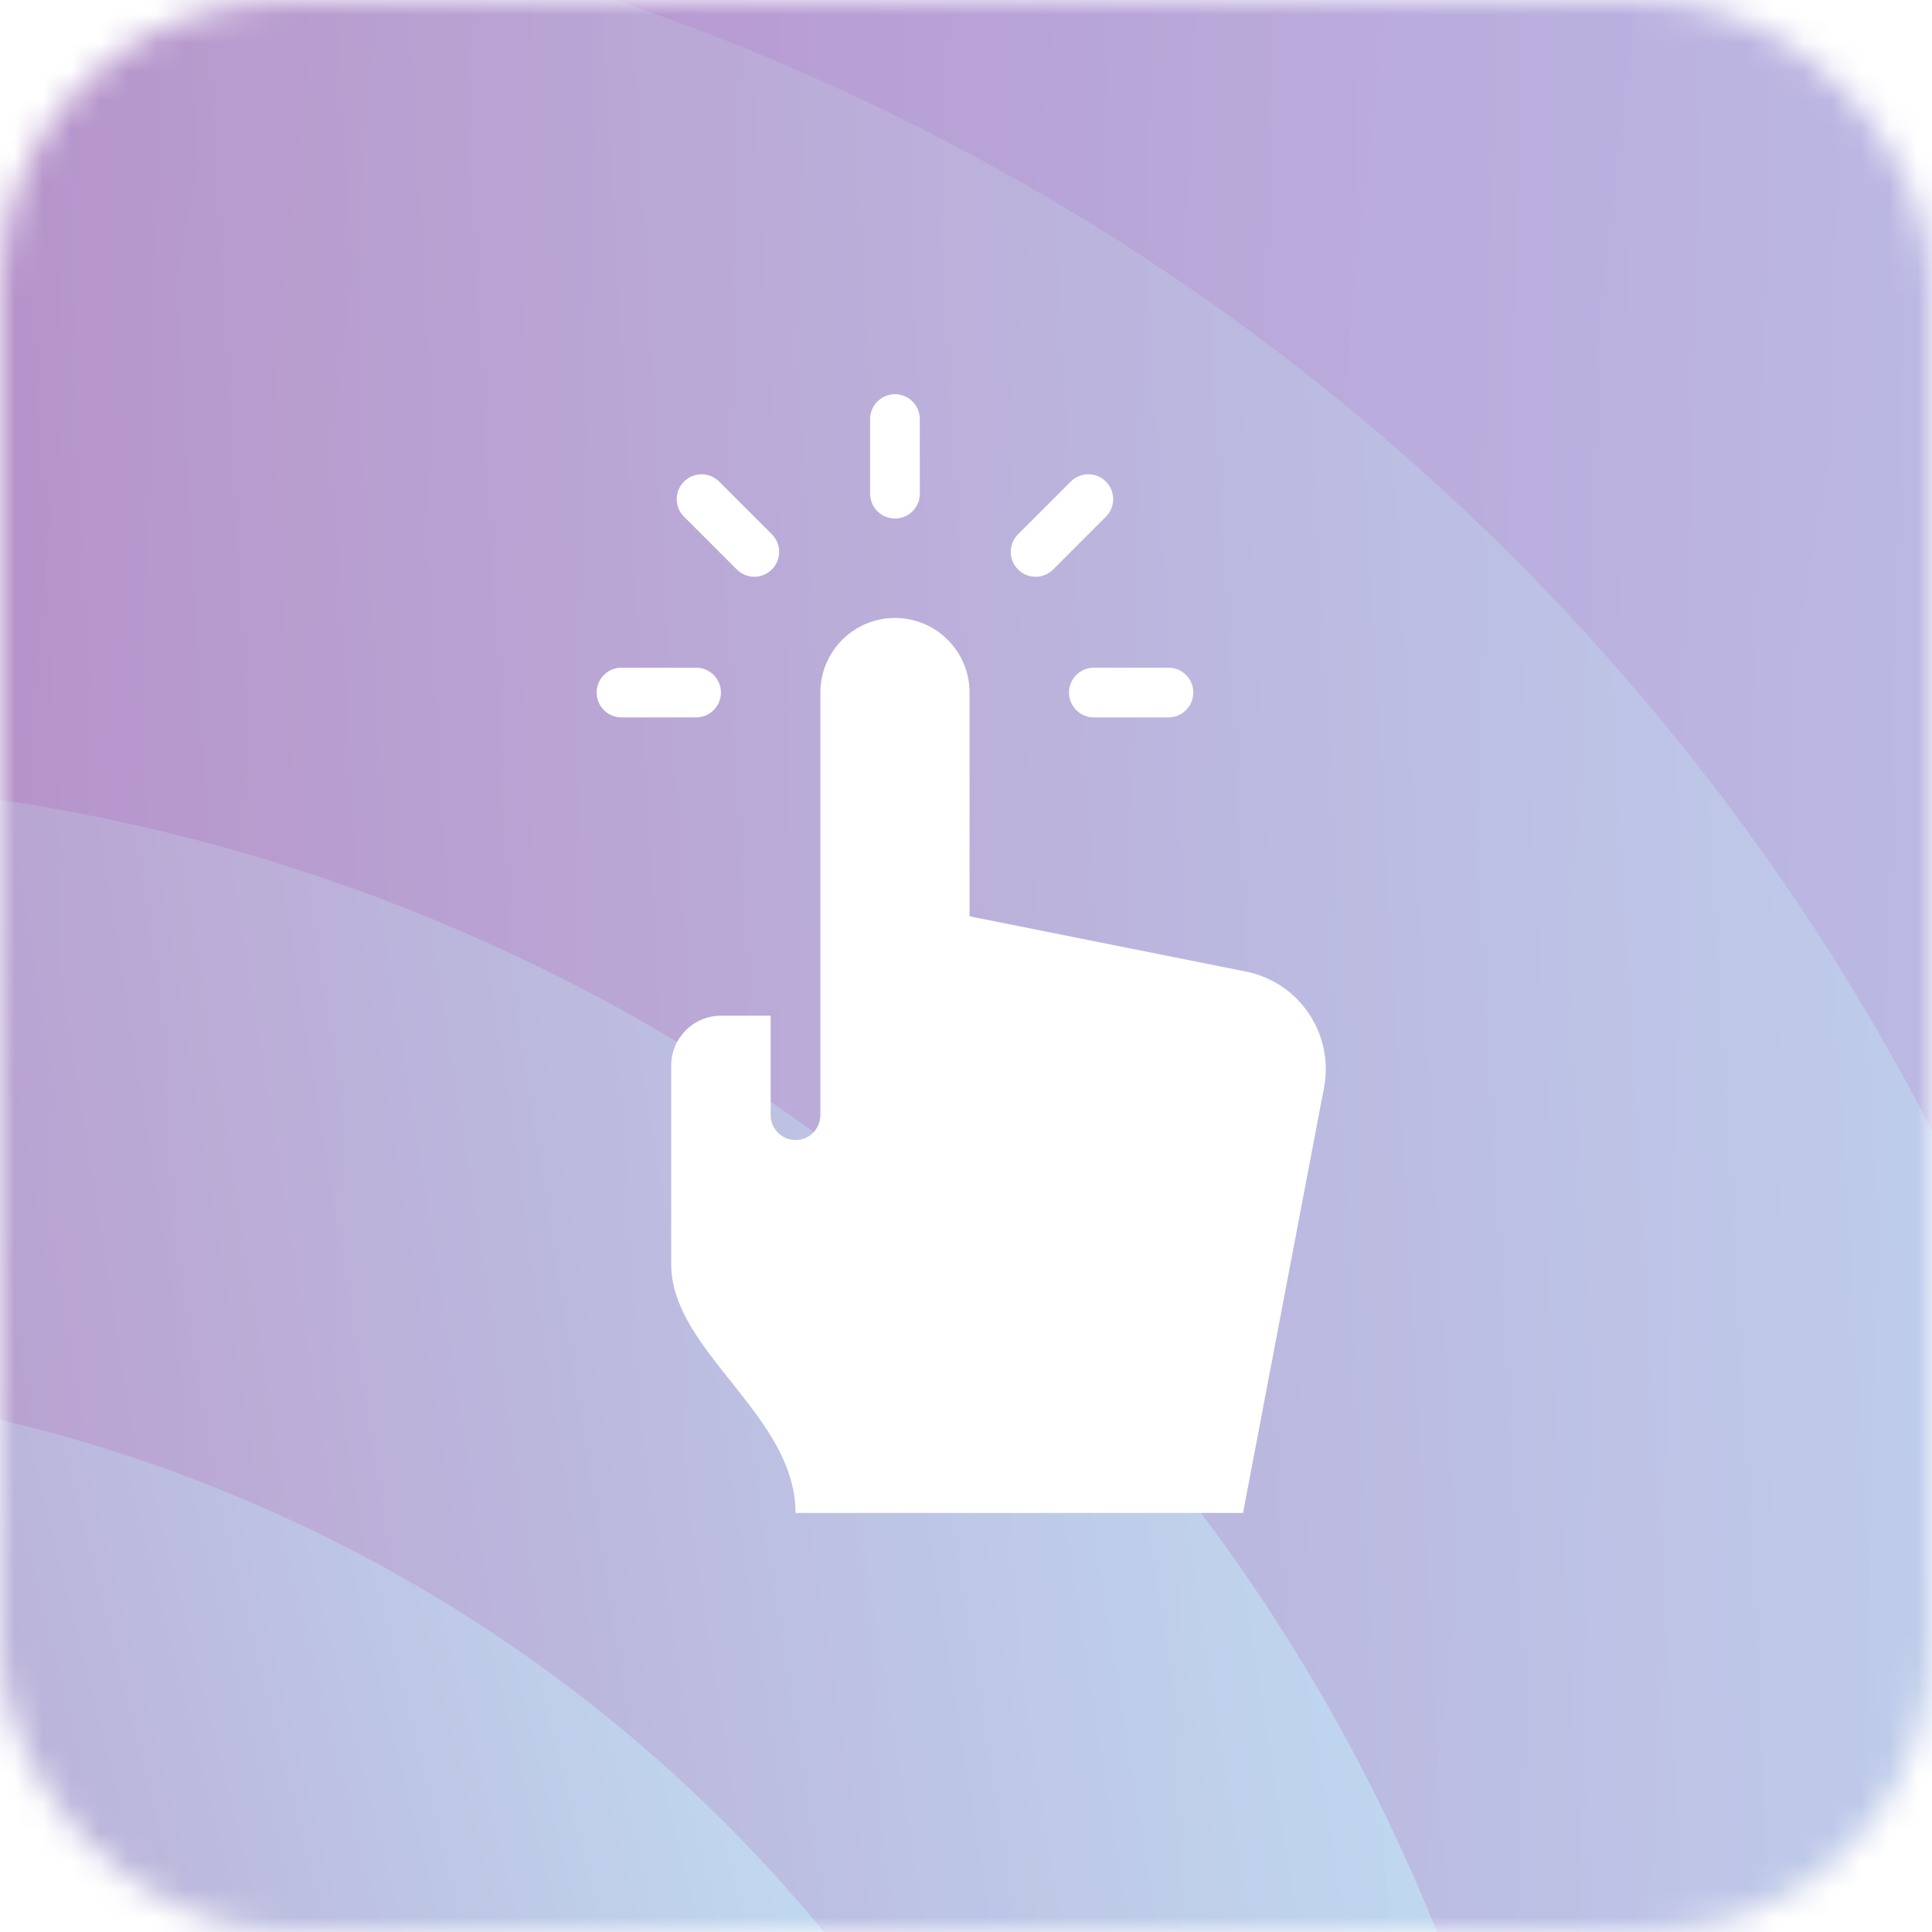
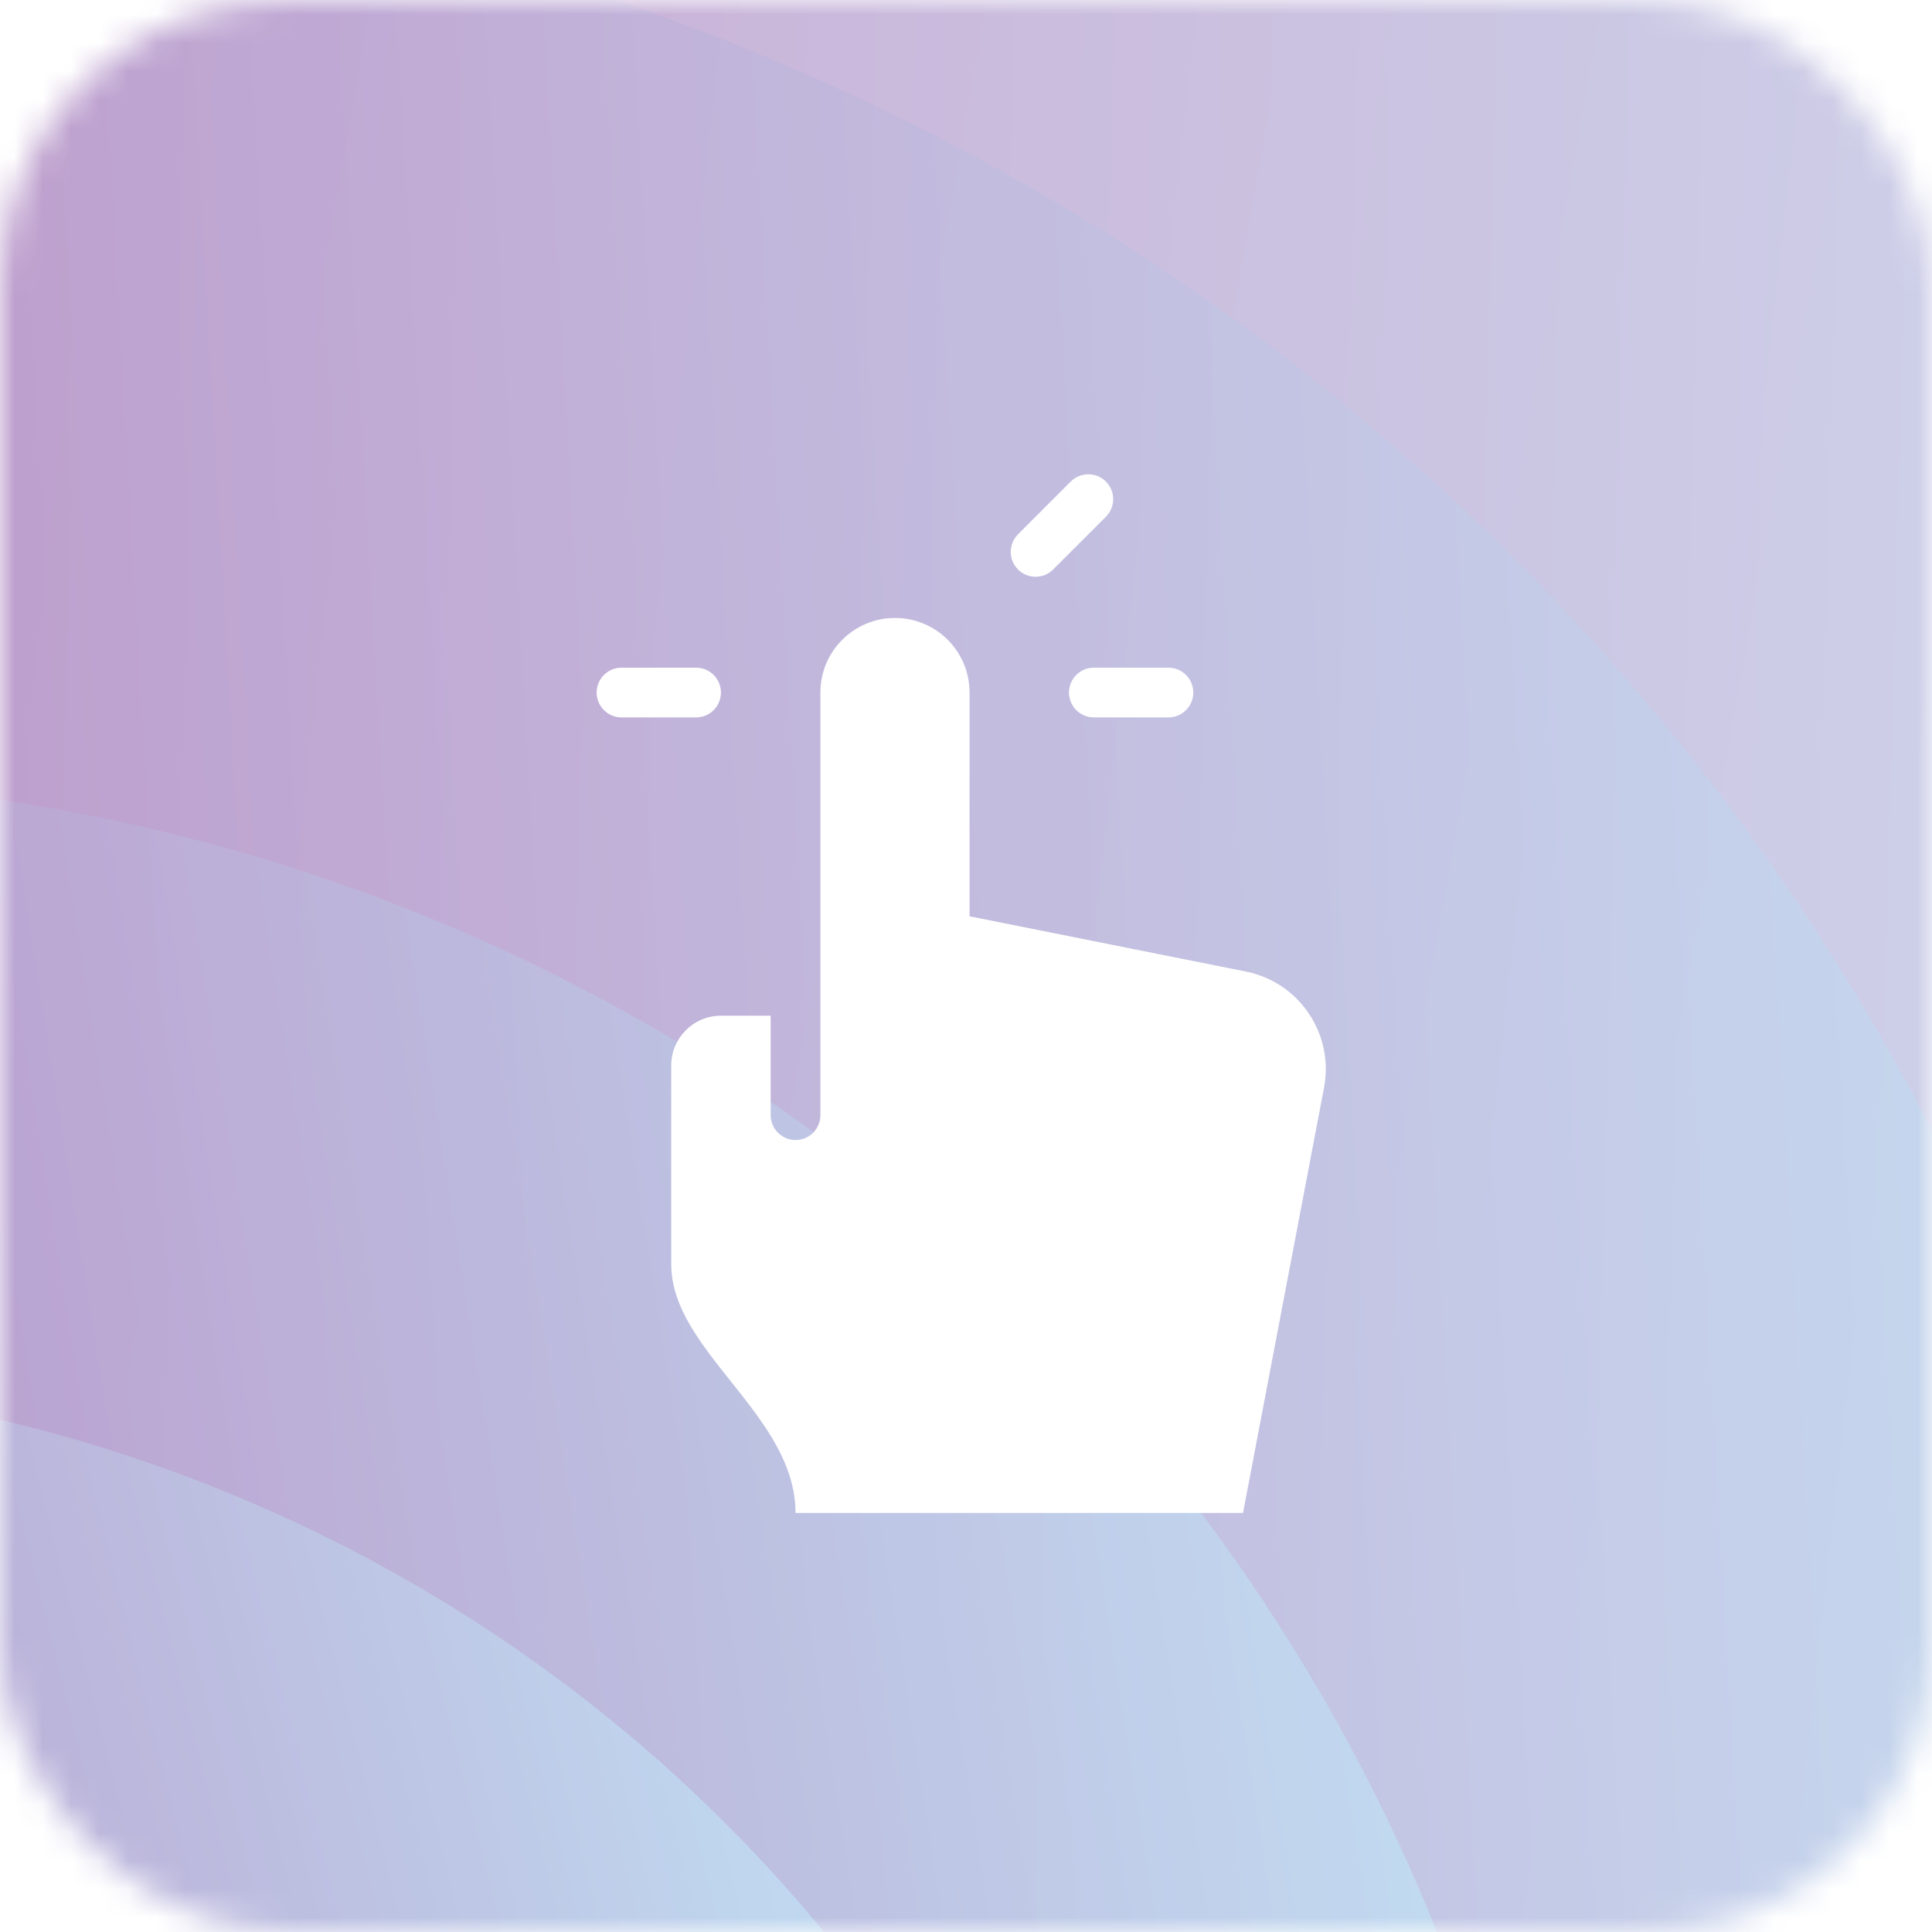
<svg xmlns="http://www.w3.org/2000/svg" fill="none" viewBox="0 0 68 68" height="68" width="68">
  <mask height="68" width="68" y="0" x="0" maskUnits="userSpaceOnUse" style="mask-type:alpha" id="mask0_6367_116832">
    <rect fill="#1C1D22" rx="10" height="68" width="68" />
  </mask>
  <g mask="url(#mask0_6367_116832)">
-     <rect fill="#AF7CEF" height="113" width="112" y="-23" x="-22" />
    <g filter="url(#filter0_i_6367_116832)" opacity="0.1">
      <path fill="url(#paint0_linear_6367_116832)" d="M226 -5.81C226 -111.951 140.039 -197.999 34.007 -197.999C-72.025 -197.999 -158 -111.951 -158 -5.81C-158 100.33 -53.065 284.714 33.993 186.394C121.065 88.059 225.985 100.345 225.985 -5.795L226 -5.81Z" />
    </g>
    <g filter="url(#filter1_i_6367_116832)" opacity="0.2">
      <path fill="url(#paint1_linear_6367_116832)" d="M194.78 17.915C194.78 -74.915 119.601 -150.156 26.882 -150.156C-65.838 -150.156 -141.031 -74.915 -141.031 17.915C-141.031 110.743 -49.263 271.99 26.882 185.985C103.027 99.995 194.78 110.729 194.78 17.9V17.915Z" />
    </g>
    <g filter="url(#filter2_i_6367_116832)" opacity="0.2" style="mix-blend-mode:multiply">
-       <path style="mix-blend-mode:multiply" fill="url(#paint2_linear_6367_116832)" d="M157.726 23.992C152.606 -56.111 83.6 -116.884 3.579 -111.758C-76.442 -106.633 -137.153 -37.557 -132.048 42.532C-126.913 122.635 -38.86 256.687 22.114 178.283C83.073 99.878 162.846 104.081 157.741 23.978L157.726 23.992Z" />
-     </g>
+       </g>
    <g filter="url(#filter3_i_6367_116832)" opacity="0.3" style="mix-blend-mode:multiply">
      <path style="mix-blend-mode:multiply" fill="url(#paint3_linear_6367_116832)" d="M138.898 34.622C134.304 -37.251 72.394 -91.786 0.594 -87.187C-71.206 -82.589 -125.684 -20.615 -121.091 51.258C-116.497 123.131 -37.485 243.418 17.213 173.068C71.911 102.718 143.492 106.496 138.898 34.622Z" />
    </g>
    <g filter="url(#filter4_i_6367_116832)" opacity="0.4" style="mix-blend-mode:multiply">
-       <path style="mix-blend-mode:multiply" fill="url(#paint4_linear_6367_116832)" d="M112.888 37.786C103.54 -24.583 45.433 -67.564 -16.872 -58.191C-79.178 -48.819 -122.114 9.333 -112.751 71.702C-103.403 134.071 -25.489 233.153 17.009 167.68C59.507 102.206 122.251 100.156 112.888 37.786Z" />
-     </g>
+       </g>
    <g filter="url(#filter5_i_6367_116832)" opacity="0.5" style="mix-blend-mode:multiply">
      <path style="mix-blend-mode:multiply" fill="url(#paint5_linear_6367_116832)" d="M95.728 50.834C87.901 -1.343 39.318 -37.28 -12.806 -29.445C-64.93 -21.611 -100.83 27.022 -93.003 79.199C-85.176 131.376 -20.004 214.247 15.531 159.478C51.079 104.724 103.554 102.996 95.728 50.834Z" />
    </g>
    <g filter="url(#filter6_i_6367_116832)" opacity="0.6" style="mix-blend-mode:multiply">
      <path style="mix-blend-mode:multiply" fill="url(#paint6_linear_6367_116832)" d="M74.891 54.348C64.534 10.576 20.705 -16.515 -23.036 -6.147C-66.763 4.221 -93.827 48.095 -83.469 91.881C-73.112 135.652 -11.86 201.448 14.458 152.375C40.776 103.318 85.249 98.134 74.891 54.348Z" />
    </g>
    <g filter="url(#filter7_i_6367_116832)" opacity="0.8" style="mix-blend-mode:multiply">
      <path style="mix-blend-mode:multiply" fill="url(#paint7_linear_6367_116832)" d="M51.725 66.972C40.08 33.203 3.302 15.264 -30.433 26.92C-64.167 38.577 -82.088 75.392 -70.443 109.162C-58.813 142.931 -5.212 190.07 11.714 149.213C28.64 108.356 63.369 100.741 51.725 66.972Z" />
    </g>
    <g filter="url(#filter8_i_6367_116832)" style="mix-blend-mode:multiply">
      <path style="mix-blend-mode:multiply" fill="url(#paint8_linear_6367_116832)" d="M36.538 76.094C24.512 49.149 -7.043 37.068 -33.96 49.105C-60.878 61.143 -72.947 92.73 -60.922 119.675C-48.897 146.62 -1.381 181.503 9.576 146.664C20.533 111.826 48.563 103.04 36.538 76.094Z" />
    </g>
  </g>
-   <path fill="white" d="M31.5 18.25C31.017 18.25 30.625 17.858 30.625 17.375V14.75C30.625 14.267 31.017 13.875 31.5 13.875C31.983 13.875 32.375 14.267 32.375 14.75V17.375C32.375 17.858 31.983 18.25 31.5 18.25Z" />
  <path fill="white" d="M36.449 20.3C36.225 20.3 36.002 20.214 35.831 20.043C35.489 19.702 35.489 19.148 35.831 18.806L37.687 16.95C38.029 16.608 38.583 16.608 38.924 16.95C39.266 17.291 39.266 17.845 38.924 18.187L37.068 20.043C36.897 20.214 36.673 20.3 36.449 20.3Z" />
  <path fill="white" d="M41.125 25.25H38.5C38.017 25.25 37.625 24.858 37.625 24.375C37.625 23.892 38.017 23.5 38.5 23.5H41.125C41.608 23.5 42 23.892 42 24.375C42 24.858 41.608 25.25 41.125 25.25Z" />
-   <path fill="white" d="M26.55 20.3C26.326 20.3 26.102 20.214 25.931 20.043L24.075 18.187C23.733 17.845 23.733 17.291 24.075 16.95C24.416 16.608 24.97 16.608 25.312 16.95L27.168 18.806C27.51 19.148 27.51 19.702 27.168 20.043C26.997 20.214 26.774 20.3 26.55 20.3Z" />
  <path fill="white" d="M24.5 25.25H21.875C21.392 25.25 21 24.858 21 24.375C21 23.892 21.392 23.5 21.875 23.5H24.5C24.983 23.5 25.375 23.892 25.375 24.375C25.375 24.858 24.983 25.25 24.5 25.25Z" />
  <path fill="white" d="M43.849 34.195L34.125 32.25V24.375C34.125 22.925 32.95 21.75 31.5 21.75C30.05 21.75 28.875 22.925 28.875 24.375V39.25C28.875 39.733 28.483 40.125 28 40.125C27.517 40.125 27.125 39.733 27.125 39.25V35.75H25.375C24.409 35.75 23.625 36.533 23.625 37.5V44.5C23.625 47.562 28 49.805 28 53.25H43.75L46.601 38.282C46.96 36.395 45.733 34.572 43.849 34.195Z" />
  <defs>
    <filter color-interpolation-filters="sRGB" filterUnits="userSpaceOnUse" height="416.452" width="384" y="-197.999" x="-158" id="filter0_i_6367_116832">
      <feFlood result="BackgroundImageFix" flood-opacity="0" />
      <feBlend result="shape" in2="BackgroundImageFix" in="SourceGraphic" mode="normal" />
      <feColorMatrix result="hardAlpha" values="0 0 0 0 0 0 0 0 0 0 0 0 0 0 0 0 0 0 127 0" type="matrix" in="SourceAlpha" />
      <feOffset dy="4.103" />
      <feGaussianBlur stdDeviation="17.438" />
      <feComposite k3="1" k2="-1" operator="arithmetic" in2="hardAlpha" />
      <feColorMatrix values="0 0 0 0 0 0 0 0 0 0 0 0 0 0 0 0 0 0 0.25 0" type="matrix" />
      <feBlend result="effect1_innerShadow_6367_116832" in2="shape" mode="normal" />
    </filter>
    <filter color-interpolation-filters="sRGB" filterUnits="userSpaceOnUse" height="364.703" width="335.812" y="-150.156" x="-141.031" id="filter1_i_6367_116832">
      <feFlood result="BackgroundImageFix" flood-opacity="0" />
      <feBlend result="shape" in2="BackgroundImageFix" in="SourceGraphic" mode="normal" />
      <feColorMatrix result="hardAlpha" values="0 0 0 0 0 0 0 0 0 0 0 0 0 0 0 0 0 0 127 0" type="matrix" in="SourceAlpha" />
      <feOffset dy="4.103" />
      <feGaussianBlur stdDeviation="17.438" />
      <feComposite k3="1" k2="-1" operator="arithmetic" in2="hardAlpha" />
      <feColorMatrix values="0 0 0 0 0 0 0 0 0 0 0 0 0 0 0 0 0 0 0.25 0" type="matrix" />
      <feBlend result="effect1_innerShadow_6367_116832" in2="shape" mode="normal" />
    </filter>
    <filter color-interpolation-filters="sRGB" filterUnits="userSpaceOnUse" height="318.205" width="290.322" y="-112.061" x="-132.348" id="filter2_i_6367_116832">
      <feFlood result="BackgroundImageFix" flood-opacity="0" />
      <feBlend result="shape" in2="BackgroundImageFix" in="SourceGraphic" mode="normal" />
      <feColorMatrix result="hardAlpha" values="0 0 0 0 0 0 0 0 0 0 0 0 0 0 0 0 0 0 127 0" type="matrix" in="SourceAlpha" />
      <feOffset dy="4.103" />
      <feGaussianBlur stdDeviation="17.438" />
      <feComposite k3="1" k2="-1" operator="arithmetic" in2="hardAlpha" />
      <feColorMatrix values="0 0 0 0 0 0 0 0 0 0 0 0 0 0 0 0 0 0 0.25 0" type="matrix" />
      <feBlend result="effect1_innerShadow_6367_116832" in2="shape" mode="normal" />
    </filter>
    <filter color-interpolation-filters="sRGB" filterUnits="userSpaceOnUse" height="285.946" width="260.469" y="-87.458" x="-121.361" id="filter3_i_6367_116832">
      <feFlood result="BackgroundImageFix" flood-opacity="0" />
      <feBlend result="shape" in2="BackgroundImageFix" in="SourceGraphic" mode="normal" />
      <feColorMatrix result="hardAlpha" values="0 0 0 0 0 0 0 0 0 0 0 0 0 0 0 0 0 0 127 0" type="matrix" in="SourceAlpha" />
      <feOffset dy="4.103" />
      <feGaussianBlur stdDeviation="17.438" />
      <feComposite k3="1" k2="-1" operator="arithmetic" in2="hardAlpha" />
      <feColorMatrix values="0 0 0 0 0 0 0 0 0 0 0 0 0 0 0 0 0 0 0.25 0" type="matrix" />
      <feBlend result="effect1_innerShadow_6367_116832" in2="shape" mode="normal" />
    </filter>
    <filter color-interpolation-filters="sRGB" filterUnits="userSpaceOnUse" height="252.769" width="227.859" y="-59.475" x="-114.033" id="filter4_i_6367_116832">
      <feFlood result="BackgroundImageFix" flood-opacity="0" />
      <feBlend result="shape" in2="BackgroundImageFix" in="SourceGraphic" mode="normal" />
      <feColorMatrix result="hardAlpha" values="0 0 0 0 0 0 0 0 0 0 0 0 0 0 0 0 0 0 127 0" type="matrix" in="SourceAlpha" />
      <feOffset dy="4.103" />
      <feGaussianBlur stdDeviation="17.438" />
      <feComposite k3="1" k2="-1" operator="arithmetic" in2="hardAlpha" />
      <feColorMatrix values="0 0 0 0 0 0 0 0 0 0 0 0 0 0 0 0 0 0 0.25 0" type="matrix" />
      <feBlend result="effect1_innerShadow_6367_116832" in2="shape" mode="normal" />
    </filter>
    <filter color-interpolation-filters="sRGB" filterUnits="userSpaceOnUse" height="212.095" width="190.586" y="-30.518" x="-94.074" id="filter5_i_6367_116832">
      <feFlood result="BackgroundImageFix" flood-opacity="0" />
      <feBlend result="shape" in2="BackgroundImageFix" in="SourceGraphic" mode="normal" />
      <feColorMatrix result="hardAlpha" values="0 0 0 0 0 0 0 0 0 0 0 0 0 0 0 0 0 0 127 0" type="matrix" in="SourceAlpha" />
      <feOffset dy="4.103" />
      <feGaussianBlur stdDeviation="17.438" />
      <feComposite k3="1" k2="-1" operator="arithmetic" in2="hardAlpha" />
      <feColorMatrix values="0 0 0 0 0 0 0 0 0 0 0 0 0 0 0 0 0 0 0.25 0" type="matrix" />
      <feBlend result="effect1_innerShadow_6367_116832" in2="shape" mode="normal" />
    </filter>
    <filter color-interpolation-filters="sRGB" filterUnits="userSpaceOnUse" height="182.242" width="162.104" y="-8.357" x="-85.678" id="filter6_i_6367_116832">
      <feFlood result="BackgroundImageFix" flood-opacity="0" />
      <feBlend result="shape" in2="BackgroundImageFix" in="SourceGraphic" mode="normal" />
      <feColorMatrix result="hardAlpha" values="0 0 0 0 0 0 0 0 0 0 0 0 0 0 0 0 0 0 127 0" type="matrix" in="SourceAlpha" />
      <feOffset dy="4.103" />
      <feGaussianBlur stdDeviation="17.438" />
      <feComposite k3="1" k2="-1" operator="arithmetic" in2="hardAlpha" />
      <feColorMatrix values="0 0 0 0 0 0 0 0 0 0 0 0 0 0 0 0 0 0 0.25 0" type="matrix" />
      <feBlend result="effect1_innerShadow_6367_116832" in2="shape" mode="normal" />
    </filter>
    <filter color-interpolation-filters="sRGB" filterUnits="userSpaceOnUse" height="145.803" width="128.061" y="23.364" x="-73.996" id="filter7_i_6367_116832">
      <feFlood result="BackgroundImageFix" flood-opacity="0" />
      <feBlend result="shape" in2="BackgroundImageFix" in="SourceGraphic" mode="normal" />
      <feColorMatrix result="hardAlpha" values="0 0 0 0 0 0 0 0 0 0 0 0 0 0 0 0 0 0 127 0" type="matrix" in="SourceAlpha" />
      <feOffset dy="4.103" />
      <feGaussianBlur stdDeviation="17.438" />
      <feComposite k3="1" k2="-1" operator="arithmetic" in2="hardAlpha" />
      <feColorMatrix values="0 0 0 0 0 0 0 0 0 0 0 0 0 0 0 0 0 0 0.25 0" type="matrix" />
      <feBlend result="effect1_innerShadow_6367_116832" in2="shape" mode="normal" />
    </filter>
    <filter color-interpolation-filters="sRGB" filterUnits="userSpaceOnUse" height="120.95" width="105.057" y="44.444" x="-65.578" id="filter8_i_6367_116832">
      <feFlood result="BackgroundImageFix" flood-opacity="0" />
      <feBlend result="shape" in2="BackgroundImageFix" in="SourceGraphic" mode="normal" />
      <feColorMatrix result="hardAlpha" values="0 0 0 0 0 0 0 0 0 0 0 0 0 0 0 0 0 0 127 0" type="matrix" in="SourceAlpha" />
      <feOffset dy="4.103" />
      <feGaussianBlur stdDeviation="17.438" />
      <feComposite k3="1" k2="-1" operator="arithmetic" in2="hardAlpha" />
      <feColorMatrix values="0 0 0 0 0 0 0 0 0 0 0 0 0 0 0 0 0 0 0.25 0" type="matrix" />
      <feBlend result="effect1_innerShadow_6367_116832" in2="shape" mode="normal" />
    </filter>
    <linearGradient gradientUnits="userSpaceOnUse" y2="44.492" x2="219.279" y1="-22.182" x1="-158.117" id="paint0_linear_6367_116832">
      <stop stop-color="#AC4399" />
      <stop stop-color="#C1E0F4" offset="1" />
    </linearGradient>
    <linearGradient gradientUnits="userSpaceOnUse" y2="61.892" x2="188.905" y1="3.592" x1="-141.134" id="paint1_linear_6367_116832">
      <stop stop-color="#AC4399" />
      <stop stop-color="#C1E0F4" offset="1" />
    </linearGradient>
    <linearGradient gradientUnits="userSpaceOnUse" y2="62.285" x2="155.058" y1="30.179" x1="-132.93" id="paint2_linear_6367_116832">
      <stop stop-color="#AC4399" />
      <stop stop-color="#C1E0F4" offset="1" />
    </linearGradient>
    <linearGradient gradientUnits="userSpaceOnUse" y2="68.981" x2="136.501" y1="40.183" x1="-121.897" id="paint3_linear_6367_116832">
      <stop stop-color="#AC4399" />
      <stop stop-color="#C1E0F4" offset="1" />
    </linearGradient>
    <linearGradient gradientUnits="userSpaceOnUse" y2="68" x2="113.38" y1="62.087" x1="-114.273" id="paint4_linear_6367_116832">
      <stop stop-color="#AC4399" />
      <stop stop-color="#C1E0F4" offset="1" />
    </linearGradient>
    <linearGradient gradientUnits="userSpaceOnUse" y2="76.103" x2="96.133" y1="71.164" x1="-94.273" id="paint5_linear_6367_116832">
      <stop stop-color="#AC4399" />
      <stop stop-color="#C1E0F4" offset="1" />
    </linearGradient>
    <linearGradient gradientUnits="userSpaceOnUse" y2="75.832" x2="77.054" y1="85.125" x1="-85.101" id="paint6_linear_6367_116832">
      <stop stop-color="#AC4399" />
      <stop stop-color="#C1E0F4" offset="1" />
    </linearGradient>
    <linearGradient gradientUnits="userSpaceOnUse" y2="83.787" x2="55.115" y1="103.952" x1="-72.282" id="paint7_linear_6367_116832">
      <stop stop-color="#AC4399" />
      <stop stop-color="#C1E0F4" offset="1" />
    </linearGradient>
    <linearGradient gradientUnits="userSpaceOnUse" y2="89.715" x2="40.565" y1="115.541" x1="-62.797" id="paint8_linear_6367_116832">
      <stop stop-color="#AC4399" />
      <stop stop-color="#C1E0F4" offset="1" />
    </linearGradient>
  </defs>
</svg>